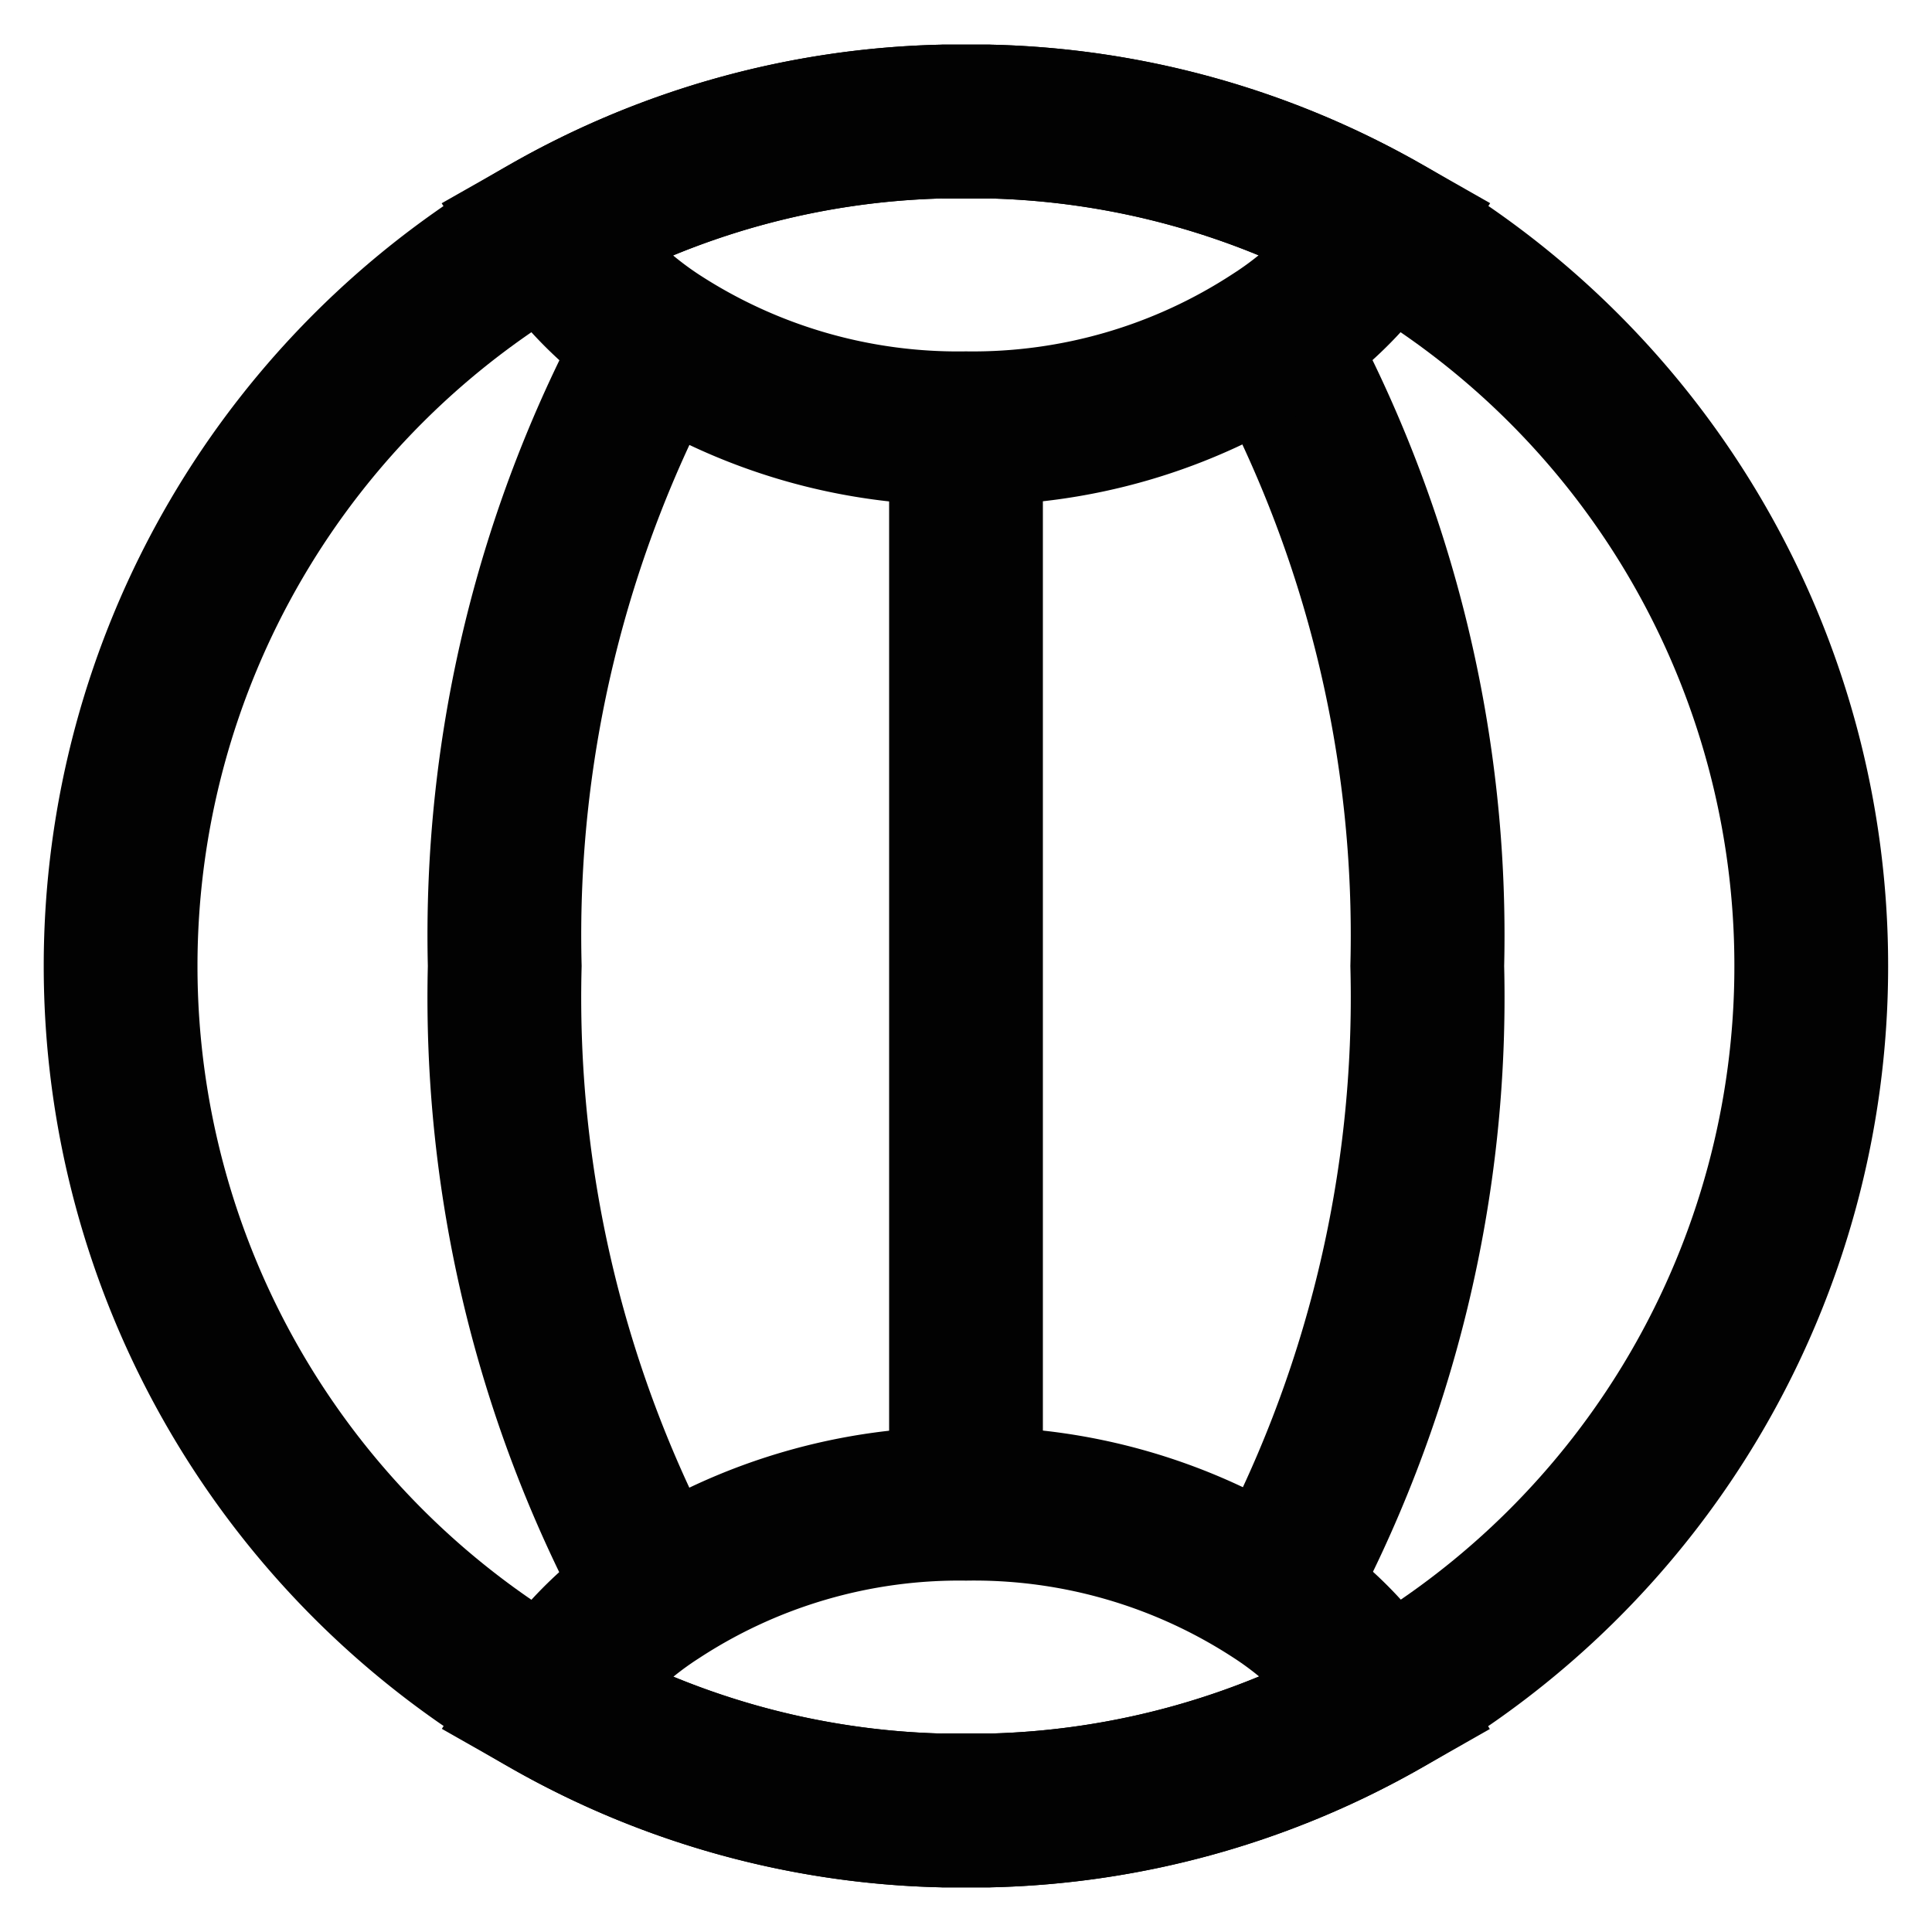
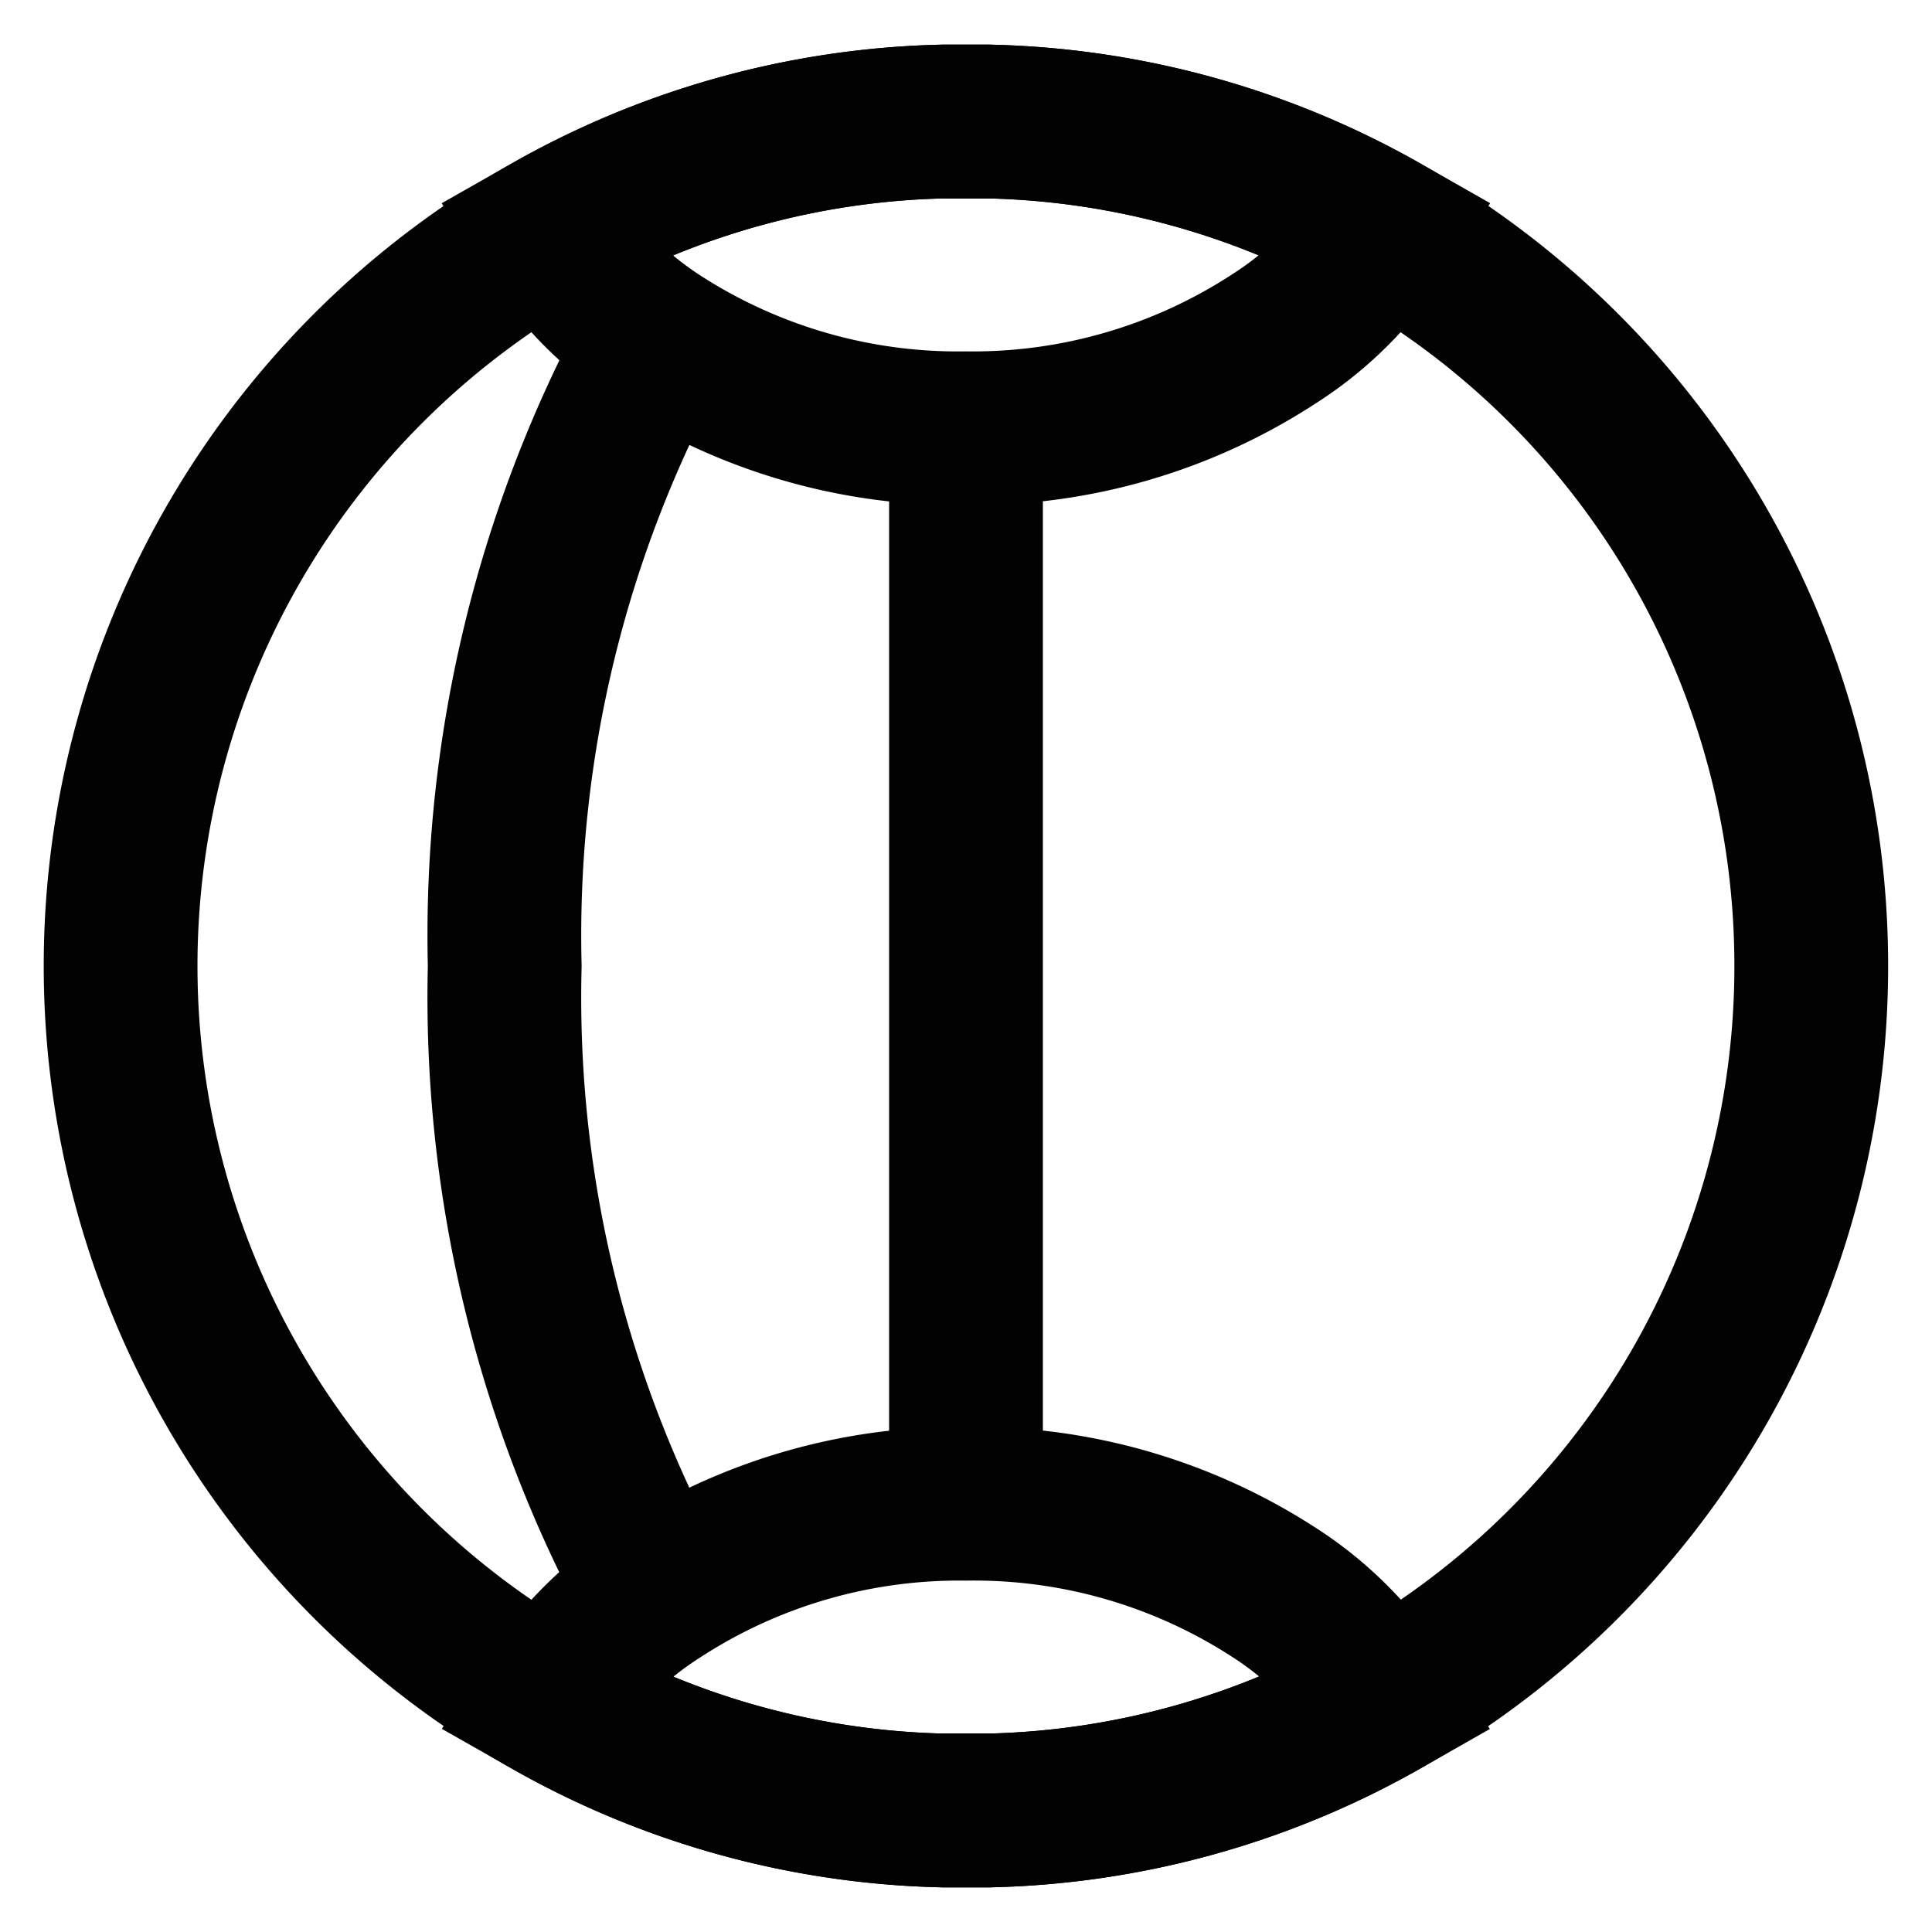
<svg xmlns="http://www.w3.org/2000/svg" id="Layer_1" data-name="Layer 1" viewBox="0 0 24 24">
  <defs>
    <style>.cls-1{fill:none;stroke:#020202;stroke-miterlimit:10;stroke-width:1.91px;}</style>
  </defs>
  <path class="cls-1" d="M22.5,12a10.49,10.49,0,0,1-5.33,9.14,10.36,10.36,0,0,1-4.87,1.35h-.6a10.36,10.36,0,0,1-4.87-1.35,10.5,10.5,0,0,1,0-18.28A10.36,10.36,0,0,1,11.7,1.51h.6a10.36,10.36,0,0,1,4.87,1.35A10.49,10.49,0,0,1,22.5,12Z" />
  <path class="cls-1" d="M11.7,1.51h.6" />
  <path class="cls-1" d="M11.7,22.49h.6" />
-   <path class="cls-1" d="M15.84,19.8h0A15.43,15.43,0,0,0,17.73,12a15.43,15.43,0,0,0-1.89-7.79h0" />
  <path class="cls-1" d="M8.16,19.8h0A15.43,15.43,0,0,1,6.27,12,15.43,15.43,0,0,1,8.16,4.21" />
  <line class="cls-1" x1="12" y1="18.68" x2="12" y2="5.32" />
  <path class="cls-1" d="M17.17,2.86A4.35,4.35,0,0,1,15.84,4.2h0A6.85,6.85,0,0,1,12,5.32,6.85,6.85,0,0,1,8.16,4.21,4.49,4.49,0,0,1,6.83,2.86,10.36,10.36,0,0,1,11.7,1.51h.6A10.36,10.36,0,0,1,17.17,2.86Z" />
  <path class="cls-1" d="M17.17,21.14a10.36,10.36,0,0,1-4.87,1.35h-.6a10.36,10.36,0,0,1-4.87-1.35A4.35,4.35,0,0,1,8.16,19.8h0A6.85,6.85,0,0,1,12,18.68a6.85,6.85,0,0,1,3.84,1.11h0A4.35,4.35,0,0,1,17.17,21.14Z" />
</svg>